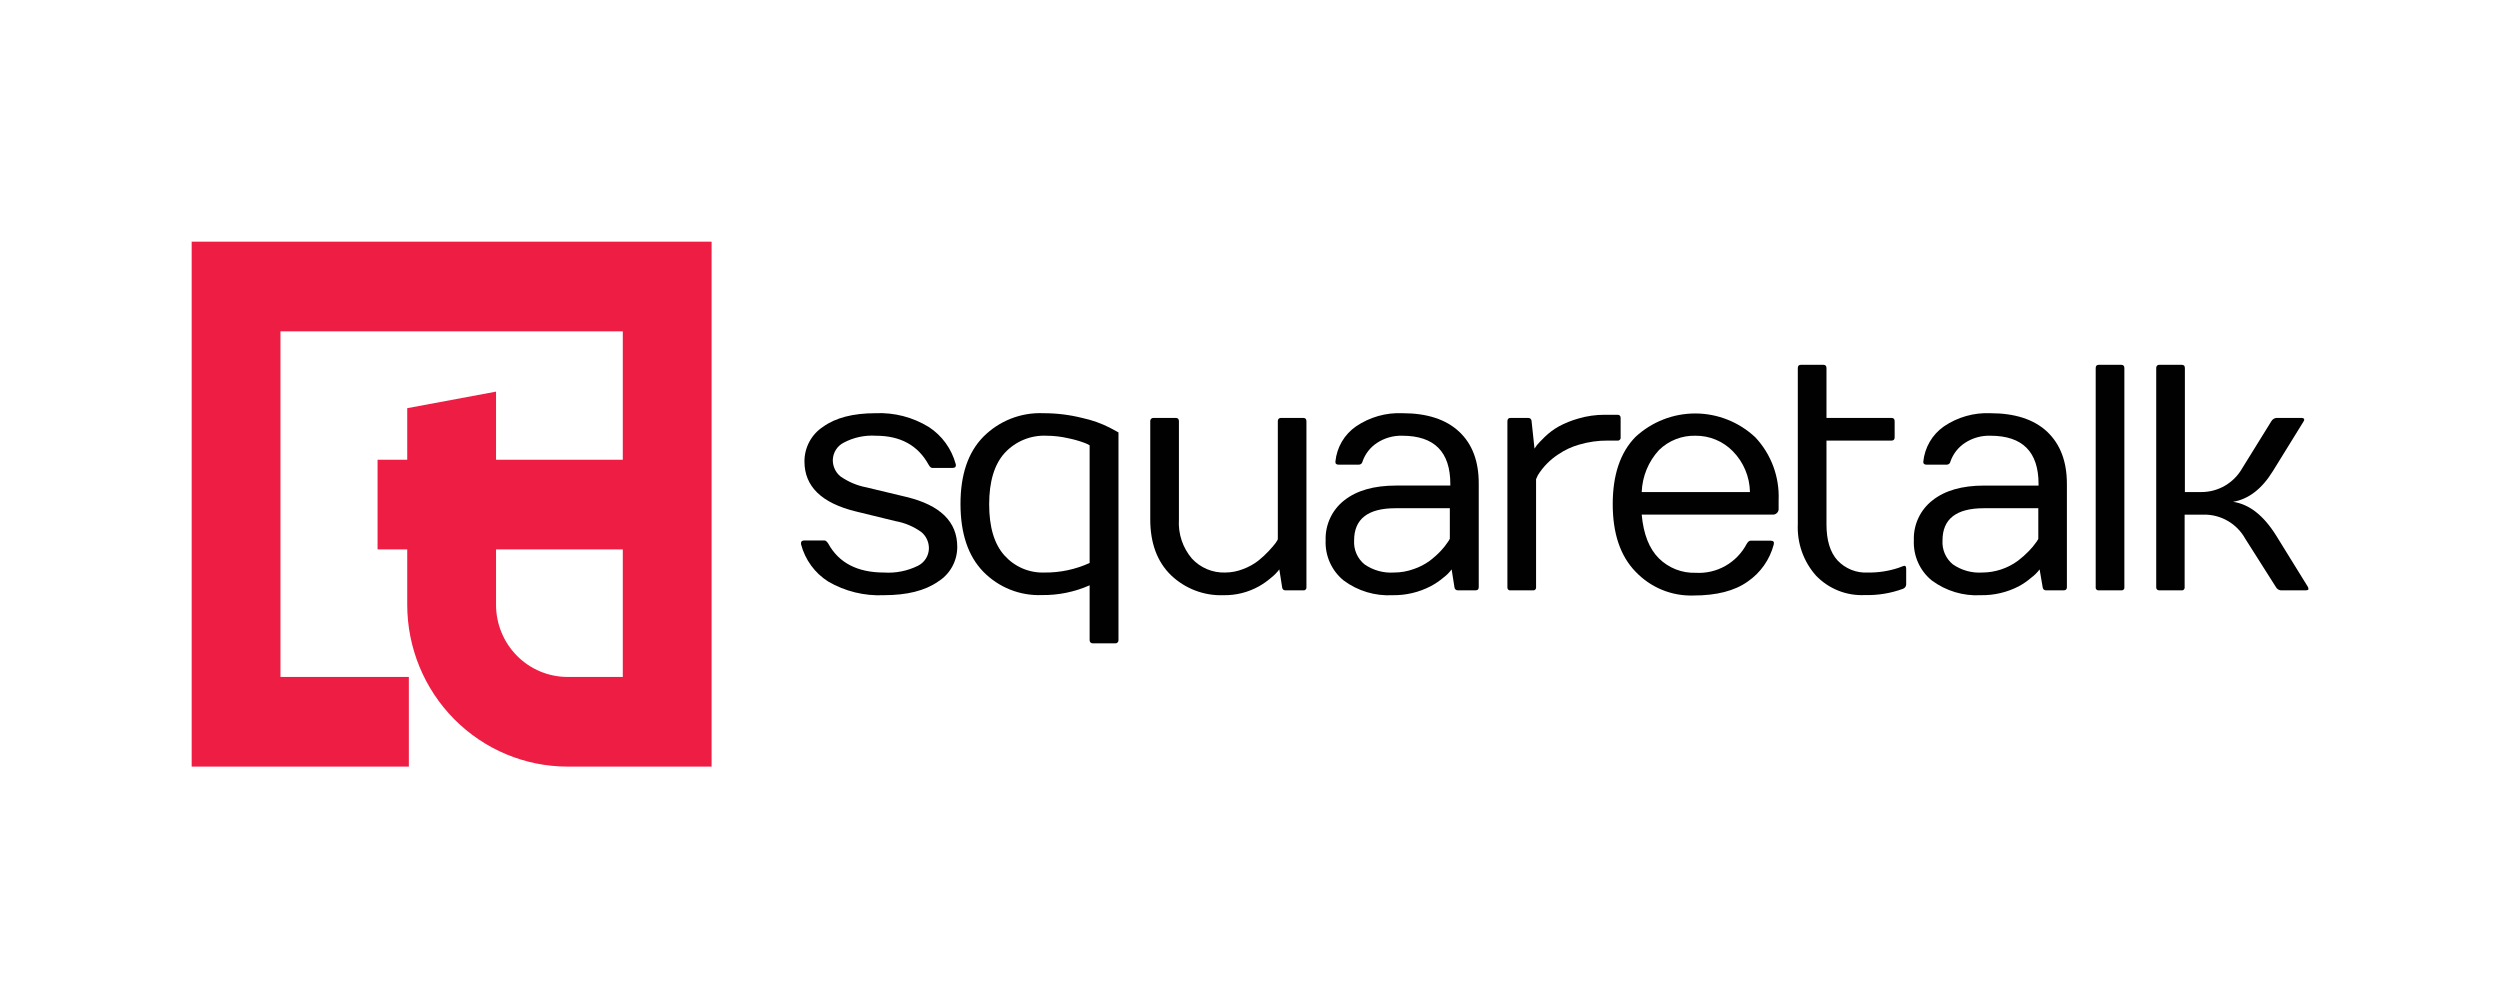
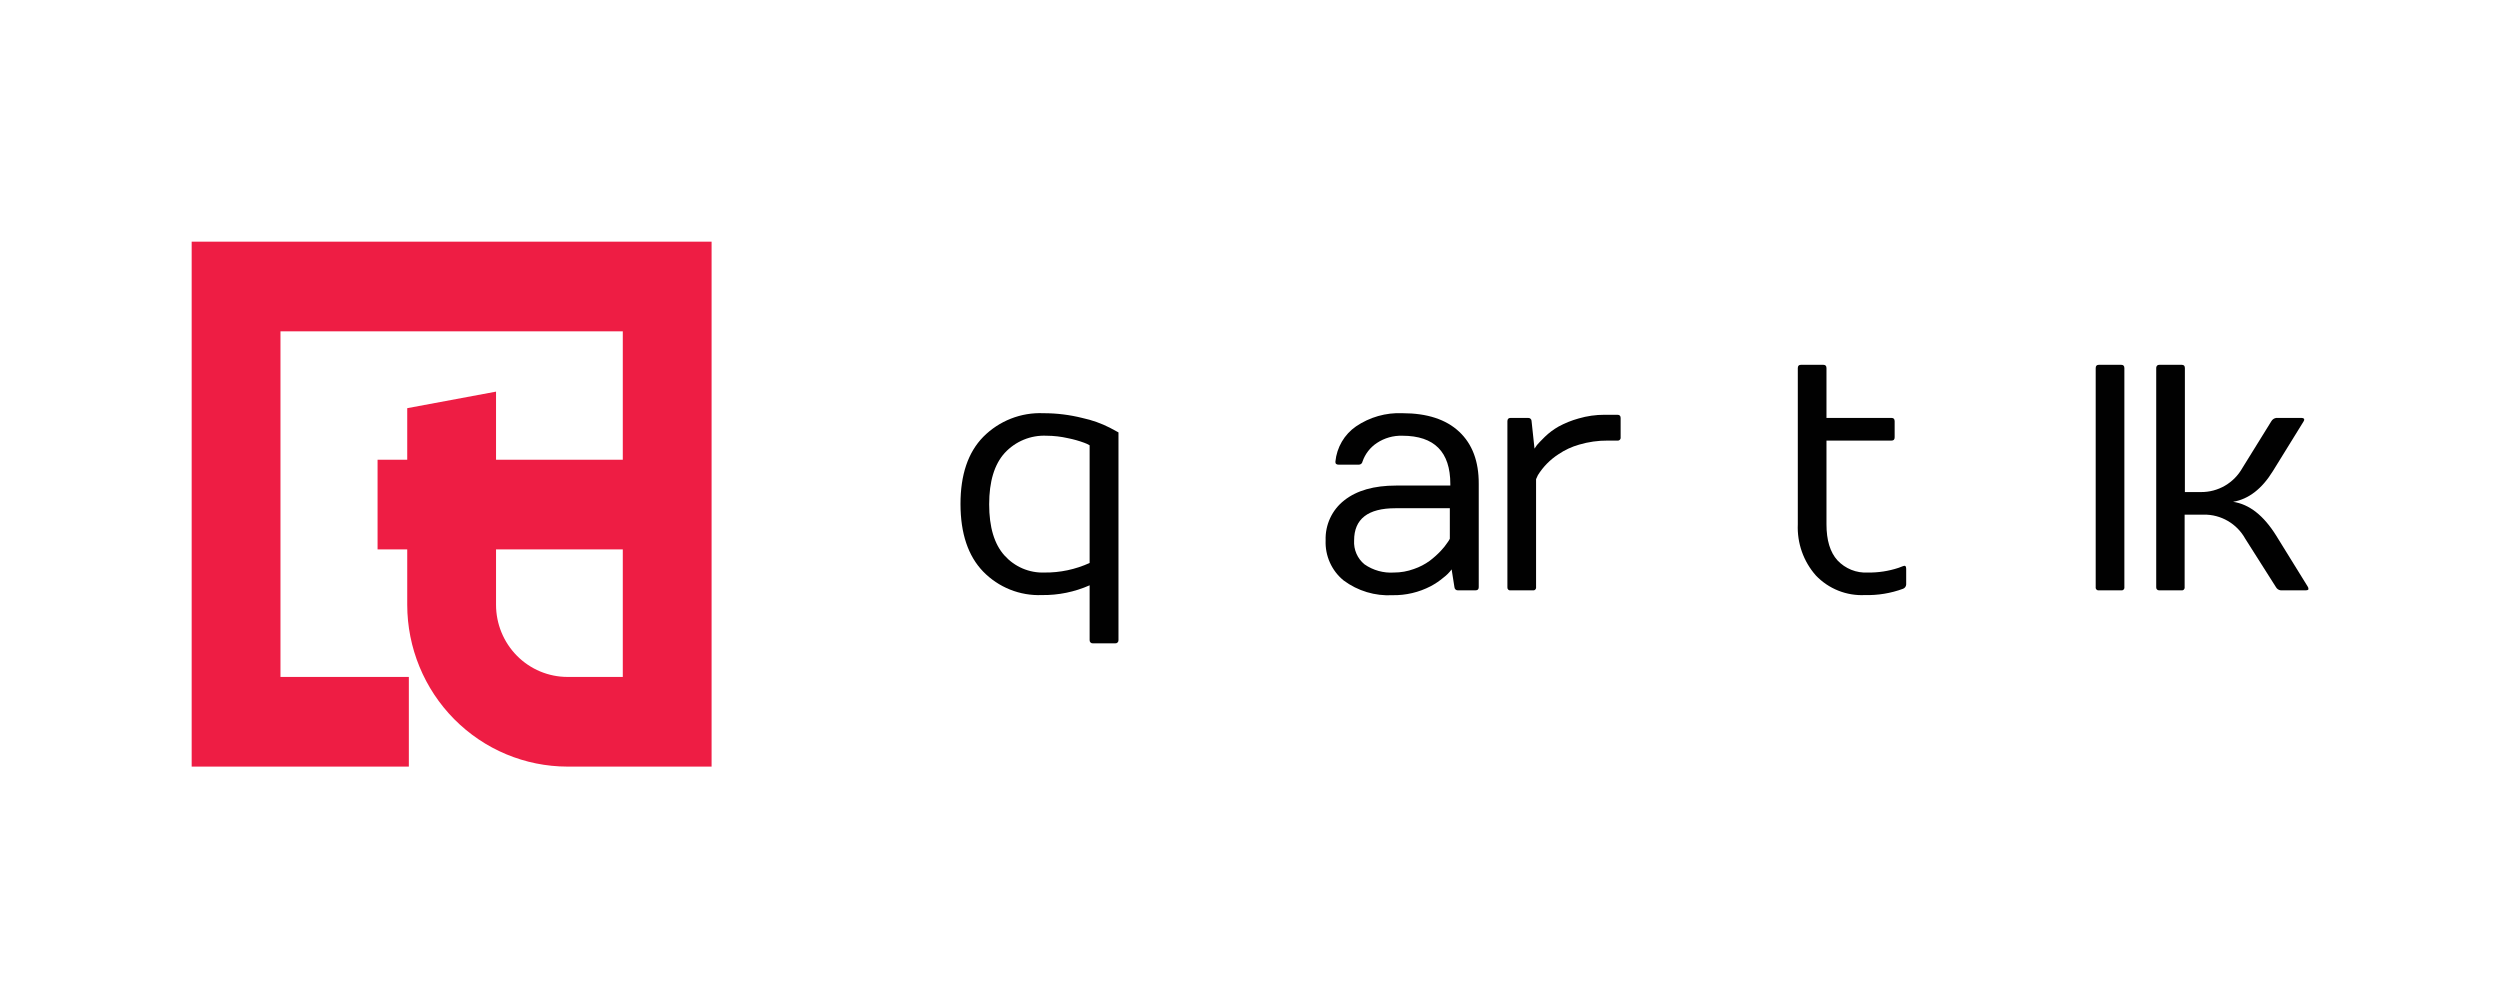
<svg xmlns="http://www.w3.org/2000/svg" width="300" height="120" viewBox="0 0 300 120" fill="none">
  <g clip-path="url(#clip0_3267_13237)">
    <path d="M23 29V91.992H49.062V81.232H33.657V39.761H74.735V55.165H59.524V46.995L48.867 48.981V55.165H45.308V65.926H48.867V72.578C48.873 77.727 50.902 82.662 54.508 86.302C58.114 89.942 63.003 91.988 68.102 91.992H85.391V29H23ZM74.735 81.232H68.102C65.828 81.232 63.647 80.32 62.039 78.698C60.431 77.075 59.526 74.874 59.524 72.578V65.926H74.735V81.232Z" fill="#EE1D44" />
-     <path d="M96.123 65.306C96.118 65.256 96.118 65.206 96.123 65.155C96.123 64.959 96.266 64.853 96.535 64.853H98.928C99.077 64.853 99.227 64.982 99.391 65.231C100.663 67.547 102.894 68.704 106.084 68.704C107.485 68.797 108.884 68.518 110.145 67.897C110.528 67.71 110.853 67.421 111.086 67.062C111.32 66.703 111.452 66.287 111.469 65.858C111.48 65.475 111.404 65.096 111.247 64.747C111.09 64.399 110.857 64.092 110.564 63.849C109.637 63.182 108.574 62.733 107.453 62.535L102.667 61.365C98.579 60.358 96.535 58.364 96.535 55.384C96.53 54.554 96.733 53.735 97.126 53.005C97.518 52.275 98.086 51.657 98.778 51.208C100.274 50.131 102.36 49.59 105.038 49.585C107.297 49.48 109.536 50.059 111.469 51.246C113.044 52.277 114.189 53.858 114.685 55.686C114.759 55.996 114.625 56.154 114.288 56.154H111.88C111.731 56.154 111.581 56.026 111.431 55.762C110.16 53.446 108.054 52.288 105.112 52.288C103.772 52.201 102.435 52.488 101.246 53.119C100.866 53.31 100.545 53.601 100.315 53.961C100.084 54.321 99.954 54.737 99.937 55.165C99.928 55.545 100.005 55.922 100.162 56.267C100.318 56.613 100.551 56.918 100.842 57.159C101.775 57.816 102.835 58.267 103.953 58.48L108.739 59.628C112.832 60.609 114.876 62.611 114.871 65.631C114.872 66.468 114.659 67.292 114.253 68.022C113.847 68.752 113.261 69.364 112.553 69.799C111.003 70.882 108.841 71.423 106.07 71.423C103.732 71.534 101.411 70.966 99.384 69.784C97.773 68.764 96.607 67.163 96.123 65.306Z" fill="#010101" />
    <path d="M117.982 68.591C116.172 66.719 115.265 64.02 115.26 60.496C115.255 56.972 116.167 54.279 117.997 52.416C118.94 51.467 120.067 50.726 121.308 50.238C122.548 49.751 123.876 49.528 125.206 49.585C126.794 49.581 128.377 49.776 129.917 50.166C131.046 50.41 132.139 50.798 133.17 51.322L134.217 51.888V76.807C134.222 76.86 134.215 76.914 134.197 76.965C134.178 77.015 134.149 77.06 134.111 77.098C134.073 77.135 134.027 77.164 133.977 77.182C133.927 77.199 133.874 77.205 133.821 77.2H131.151C131.098 77.205 131.045 77.199 130.995 77.182C130.945 77.164 130.899 77.135 130.861 77.098C130.823 77.06 130.794 77.015 130.775 76.965C130.757 76.914 130.75 76.86 130.755 76.807V70.237C128.948 71.037 126.992 71.436 125.019 71.408C123.716 71.459 122.418 71.235 121.206 70.75C119.994 70.265 118.896 69.529 117.982 68.591ZM120.562 54.357C119.32 55.731 118.7 57.785 118.7 60.519C118.7 63.252 119.313 65.299 120.539 66.658C121.143 67.331 121.884 67.863 122.712 68.217C123.54 68.57 124.435 68.737 125.333 68.704C127.202 68.725 129.052 68.334 130.755 67.557V53.436C130.551 53.313 130.336 53.212 130.112 53.134C129.476 52.899 128.824 52.715 128.16 52.583C127.318 52.39 126.458 52.291 125.595 52.288C124.657 52.243 123.721 52.404 122.852 52.762C121.983 53.119 121.201 53.663 120.562 54.357Z" fill="#010101" />
-     <path d="M138.031 62.323V50.551C138.026 50.499 138.032 50.447 138.048 50.397C138.065 50.347 138.092 50.302 138.127 50.264C138.163 50.226 138.206 50.196 138.254 50.177C138.302 50.157 138.354 50.148 138.405 50.151H141.097C141.344 50.151 141.471 50.287 141.471 50.551V62.323C141.36 64.044 141.924 65.74 143.042 67.043C143.55 67.589 144.168 68.019 144.854 68.306C145.54 68.592 146.278 68.728 147.02 68.704C147.765 68.701 148.503 68.558 149.196 68.281C149.837 68.042 150.439 67.709 150.984 67.292C151.437 66.933 151.862 66.539 152.255 66.114C153.003 65.321 153.339 64.838 153.339 64.664V50.551C153.333 50.499 153.337 50.446 153.353 50.396C153.369 50.346 153.396 50.3 153.432 50.261C153.468 50.223 153.512 50.193 153.56 50.174C153.609 50.155 153.661 50.147 153.713 50.151H156.398C156.652 50.151 156.772 50.287 156.772 50.551V70.464C156.779 70.515 156.775 70.567 156.759 70.617C156.743 70.666 156.715 70.711 156.679 70.748C156.643 70.784 156.598 70.812 156.55 70.828C156.501 70.844 156.449 70.849 156.398 70.841H154.267C154.215 70.847 154.162 70.841 154.112 70.824C154.062 70.808 154.017 70.781 153.978 70.745C153.939 70.709 153.908 70.666 153.887 70.617C153.866 70.569 153.855 70.517 153.855 70.464L153.519 68.327C153.234 68.703 152.903 69.041 152.532 69.331C152.084 69.717 151.601 70.059 151.088 70.35C149.786 71.08 148.315 71.45 146.826 71.423C145.663 71.467 144.504 71.275 143.416 70.858C142.328 70.442 141.333 69.81 140.492 68.999C138.851 67.383 138.031 65.158 138.031 62.323Z" fill="#010101" />
    <path d="M161.237 69.656C160.529 69.081 159.964 68.346 159.589 67.51C159.213 66.675 159.038 65.762 159.075 64.846C159.043 63.921 159.23 63.003 159.62 62.166C160.01 61.329 160.593 60.599 161.319 60.035C162.814 58.857 164.881 58.268 167.518 58.268H174.039V58.08C174.039 54.224 172.122 52.293 168.289 52.288C167.205 52.253 166.137 52.556 165.23 53.156C164.426 53.685 163.818 54.468 163.502 55.384C163.485 55.49 163.43 55.587 163.347 55.657C163.265 55.726 163.161 55.763 163.054 55.761H160.638C160.354 55.761 160.227 55.633 160.249 55.384C160.332 54.542 160.595 53.729 161.021 53.001C161.448 52.273 162.027 51.648 162.717 51.17C164.359 50.053 166.311 49.498 168.289 49.584C171.25 49.584 173.521 50.325 175.101 51.805C176.682 53.285 177.464 55.376 177.449 58.08V70.464C177.449 70.713 177.322 70.841 177.061 70.841H174.967C174.913 70.846 174.86 70.841 174.809 70.824C174.758 70.808 174.711 70.781 174.67 70.746C174.629 70.711 174.596 70.668 174.573 70.619C174.549 70.57 174.536 70.518 174.533 70.464L174.196 68.327C173.917 68.704 173.585 69.037 173.209 69.316C172.736 69.715 172.222 70.061 171.676 70.35C170.266 71.081 168.699 71.45 167.115 71.423C165.011 71.541 162.933 70.916 161.237 69.656ZM162.493 64.853C162.459 65.397 162.555 65.942 162.772 66.441C162.989 66.94 163.322 67.38 163.742 67.723C164.778 68.442 166.024 68.788 167.279 68.704C168.093 68.704 168.9 68.561 169.665 68.281C170.346 68.05 170.989 67.717 171.572 67.292C172.042 66.937 172.482 66.543 172.888 66.114C173.192 65.797 173.467 65.454 173.71 65.087C173.814 64.95 173.904 64.804 173.98 64.649V60.987H167.459C164.148 60.987 162.493 62.276 162.493 64.853Z" fill="#010101" />
    <path d="M180.888 70.464V50.551C180.888 50.287 181.015 50.151 181.262 50.151H183.379C183.432 50.147 183.487 50.154 183.537 50.172C183.588 50.191 183.635 50.22 183.674 50.258C183.712 50.295 183.743 50.341 183.763 50.392C183.783 50.443 183.792 50.497 183.79 50.551L184.141 53.836L184.441 53.398C184.583 53.224 184.897 52.9 185.383 52.416C185.878 51.939 186.431 51.525 187.028 51.186C187.788 50.774 188.59 50.45 189.421 50.219C190.439 49.92 191.494 49.77 192.554 49.773H194.088C194.349 49.773 194.476 49.902 194.476 50.151V52.477C194.484 52.53 194.479 52.584 194.462 52.636C194.445 52.687 194.417 52.733 194.379 52.771C194.341 52.809 194.295 52.838 194.245 52.855C194.194 52.872 194.14 52.877 194.088 52.87H192.943C191.78 52.861 190.621 53.024 189.503 53.353C188.615 53.604 187.772 53.996 187.006 54.516C186.018 55.156 185.181 56.006 184.553 57.008L184.328 57.498V70.464C184.336 70.515 184.331 70.568 184.315 70.617C184.299 70.666 184.272 70.711 184.236 70.748C184.199 70.784 184.155 70.812 184.106 70.828C184.057 70.845 184.005 70.849 183.954 70.841H181.262C181.211 70.849 181.159 70.845 181.111 70.828C181.062 70.812 181.017 70.784 180.981 70.748C180.945 70.711 180.917 70.666 180.901 70.617C180.885 70.568 180.881 70.515 180.888 70.464Z" fill="#010101" />
-     <path d="M203.174 71.461C201.888 71.498 200.609 71.263 199.419 70.77C198.229 70.277 197.154 69.537 196.264 68.599C194.44 66.721 193.527 64.02 193.527 60.496C193.527 56.972 194.44 54.282 196.264 52.424C198.229 50.609 200.798 49.606 203.461 49.616C206.124 49.626 208.686 50.647 210.638 52.477C211.581 53.482 212.315 54.668 212.796 55.965C213.276 57.263 213.493 58.644 213.435 60.028V60.995C213.447 61.097 213.436 61.2 213.402 61.297C213.369 61.395 213.314 61.483 213.242 61.555C213.17 61.628 213.083 61.683 212.987 61.717C212.89 61.751 212.788 61.762 212.687 61.75H197.005C197.214 64.091 197.9 65.84 199.061 66.998C199.642 67.573 200.333 68.024 201.091 68.322C201.85 68.621 202.66 68.761 203.473 68.735C204.718 68.811 205.958 68.525 207.046 67.909C208.133 67.293 209.022 66.374 209.606 65.261C209.755 65.012 209.905 64.883 210.069 64.883H212.477C212.806 64.883 212.926 65.034 212.851 65.337C212.373 67.154 211.26 68.737 209.718 69.792C208.147 70.909 205.966 71.466 203.174 71.461ZM197.005 59.046H209.995C209.961 57.206 209.224 55.45 207.938 54.146C207.351 53.548 206.652 53.076 205.881 52.757C205.11 52.438 204.284 52.279 203.451 52.288C202.647 52.267 201.847 52.408 201.097 52.702C200.347 52.996 199.663 53.438 199.084 54.002C197.812 55.376 197.074 57.167 197.005 59.046Z" fill="#010101" />
    <path d="M215.737 62.913V44.17C215.737 43.906 215.857 43.778 216.111 43.778H218.803C219.05 43.778 219.177 43.906 219.177 44.17V50.151H226.984C227.239 50.151 227.358 50.287 227.358 50.551V52.477C227.358 52.741 227.239 52.87 226.984 52.87H219.177V62.913C219.177 64.823 219.611 66.265 220.493 67.24C220.959 67.737 221.527 68.126 222.158 68.379C222.788 68.632 223.466 68.743 224.143 68.704C225.394 68.724 226.64 68.532 227.83 68.138L228.368 67.934C228.615 67.829 228.742 67.934 228.742 68.251V70.139C228.736 70.252 228.697 70.361 228.631 70.452C228.564 70.543 228.473 70.613 228.368 70.653C226.896 71.195 225.335 71.451 223.769 71.408C222.684 71.461 221.601 71.279 220.591 70.875C219.581 70.472 218.668 69.855 217.913 69.067C216.418 67.382 215.637 65.173 215.737 62.913Z" fill="#010101" />
-     <path d="M231.815 69.656C231.108 69.081 230.545 68.346 230.171 67.51C229.797 66.674 229.622 65.762 229.662 64.846C229.627 63.921 229.813 63.002 230.204 62.165C230.594 61.328 231.178 60.598 231.905 60.036C233.401 58.858 235.45 58.269 238.097 58.269H244.626V58.08C244.626 54.224 242.706 52.293 238.867 52.288C237.774 52.248 236.695 52.552 235.779 53.157C234.976 53.687 234.369 54.47 234.051 55.384C234.034 55.491 233.979 55.587 233.896 55.657C233.814 55.726 233.71 55.763 233.603 55.762H231.195C230.903 55.762 230.776 55.633 230.798 55.384C230.884 54.543 231.148 53.731 231.574 53.004C232 52.276 232.578 51.651 233.266 51.171C234.908 50.055 236.86 49.499 238.838 49.585C241.799 49.585 244.072 50.325 245.658 51.805C247.243 53.315 248.028 55.377 248.028 58.08V70.464C248.028 70.713 247.901 70.841 247.639 70.841H245.546C245.493 70.847 245.439 70.841 245.389 70.825C245.338 70.808 245.291 70.781 245.252 70.746C245.212 70.71 245.179 70.667 245.156 70.619C245.134 70.57 245.121 70.518 245.119 70.464L244.753 68.327C244.47 68.704 244.135 69.037 243.758 69.316C243.298 69.714 242.797 70.061 242.263 70.351C240.853 71.082 239.286 71.451 237.701 71.423C235.595 71.541 233.515 70.917 231.815 69.656ZM233.102 64.853C233.066 65.397 233.16 65.941 233.376 66.441C233.592 66.94 233.924 67.38 234.343 67.723C235.38 68.441 236.626 68.787 237.88 68.704C239.415 68.697 240.909 68.203 242.15 67.293C242.621 66.935 243.064 66.541 243.474 66.115C243.783 65.802 244.066 65.463 244.319 65.103C244.426 64.967 244.519 64.82 244.596 64.665V60.987H238.067C234.752 60.987 233.097 62.276 233.102 64.853Z" fill="#010101" />
    <path d="M251.484 70.464V44.17C251.484 43.906 251.604 43.778 251.858 43.778H254.55C254.797 43.778 254.924 43.906 254.924 44.17V70.464C254.932 70.515 254.927 70.568 254.911 70.617C254.895 70.666 254.868 70.711 254.831 70.748C254.795 70.784 254.751 70.812 254.702 70.828C254.653 70.845 254.601 70.849 254.55 70.841H251.858C251.807 70.849 251.755 70.845 251.706 70.828C251.658 70.812 251.613 70.784 251.577 70.748C251.54 70.711 251.513 70.666 251.497 70.617C251.481 70.568 251.476 70.515 251.484 70.464Z" fill="#010101" />
    <path d="M258.746 70.464V44.17C258.741 44.118 258.746 44.065 258.763 44.015C258.78 43.966 258.808 43.92 258.845 43.883C258.881 43.845 258.926 43.816 258.974 43.798C259.023 43.78 259.076 43.773 259.128 43.778H261.812C262.067 43.778 262.186 43.906 262.186 44.17V59.047H264.116C265.125 59.056 266.118 58.794 266.993 58.285C267.867 57.776 268.591 57.041 269.089 56.154L272.559 50.551C272.62 50.444 272.704 50.353 272.805 50.283C272.906 50.214 273.021 50.169 273.142 50.151H276.133C276.515 50.151 276.604 50.31 276.395 50.627L272.746 56.532C271.429 58.669 269.829 59.9 267.967 60.217C269.911 60.504 271.636 61.855 273.142 64.272L276.911 70.366C276.981 70.459 277.018 70.573 277.016 70.691C277.016 70.789 276.881 70.841 276.634 70.841H273.695C273.577 70.83 273.462 70.789 273.362 70.723C273.262 70.658 273.179 70.569 273.12 70.464L269.433 64.65C268.939 63.76 268.216 63.022 267.34 62.513C266.465 62.004 265.47 61.742 264.46 61.757H262.156V70.464C262.164 70.515 262.16 70.568 262.143 70.617C262.127 70.666 262.1 70.711 262.064 70.748C262.027 70.784 261.983 70.812 261.934 70.828C261.885 70.845 261.833 70.849 261.782 70.841H259.098C259.049 70.844 259 70.836 258.955 70.817C258.91 70.799 258.869 70.771 258.835 70.735C258.802 70.699 258.777 70.656 258.761 70.609C258.746 70.562 258.741 70.513 258.746 70.464Z" fill="#010101" />
  </g>
  <defs>
    <clipPath id="clip0_3267_13237">
      <rect width="254" height="63" fill="white" transform="translate(23 29)" />
    </clipPath>
  </defs>
</svg>